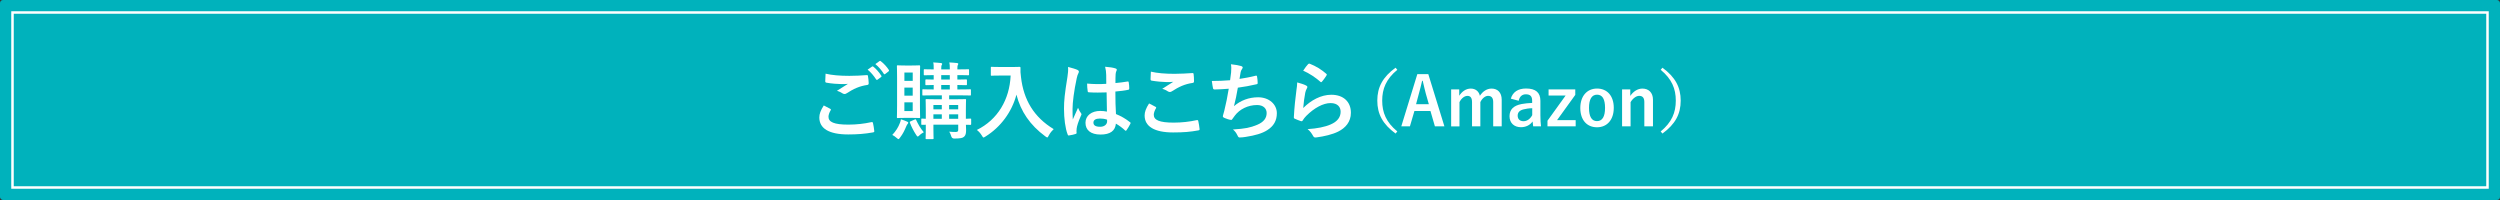
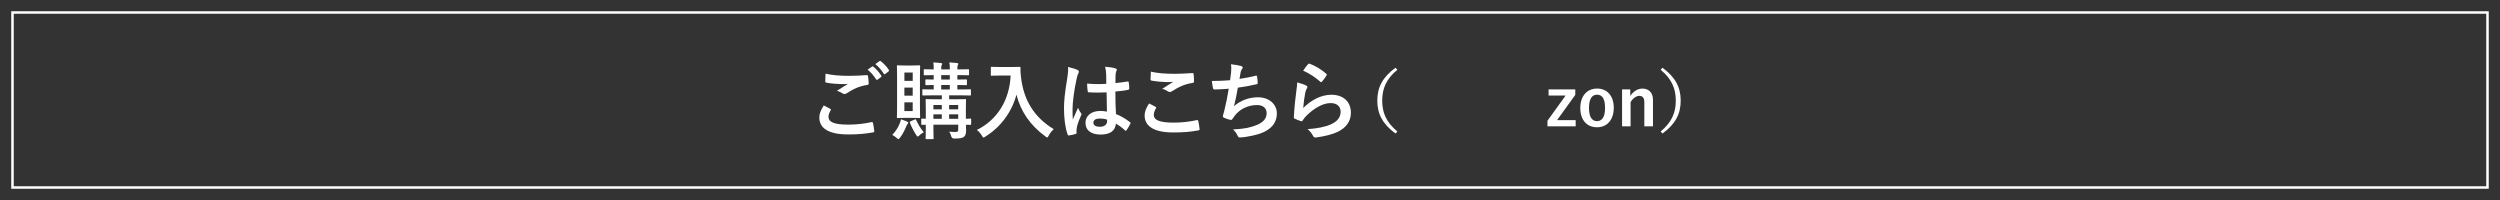
<svg xmlns="http://www.w3.org/2000/svg" id="_レイヤー_2" data-name="レイヤー 2" viewBox="0 0 1000 80">
  <rect x="0" y="0" width="1000" height="80" fill="#333333" stroke="none" />
  <defs>
    <style>
      .cls-1 {
        fill: #fff;
      }

      .cls-2 {
        fill: none;
        stroke: #fff;
        stroke-miterlimit: 10;
      }

      .cls-3 {
        fill: #00b2bc;
      }
    </style>
  </defs>
  <g id="_レイヤー_2-2" data-name=" レイヤー 2">
    <g id="contents">
      <g>
-         <rect class="cls-3" width="1000" height="80" rx="1.2" ry="1.2" />
        <rect class="cls-2" x="5" y="5" width="990" height="70" />
      </g>
      <g>
        <path class="cls-1" d="M332.09,43.52c.3.17.34.34.17.61-.5.77-.87,1.88-.87,2.56,0,2.12,2.19,3.16,7.97,3.16,3.26,0,6.36-.37,9.11-.98.47-.1.64,0,.71.3.17.64.47,2.45.54,3.3.03.3-.17.44-.57.5-3.13.57-6.22.81-9.85.81-7.77,0-11.57-2.42-11.57-6.79,0-1.38.5-2.82,1.78-4.81.87.44,1.72.87,2.59,1.35ZM339.69,30.34c2.45,0,4.84-.13,6.99-.3.34-.03.47.1.5.37.13.77.27,1.72.3,2.86,0,.47-.17.67-.57.71-3.19.47-5.52,1.58-8.24,3.33-.27.2-.57.3-.84.3-.24,0-.47-.07-.71-.2-.67-.44-1.38-.81-2.35-1.08,1.75-1.14,3.23-2.09,4.41-2.79-.74.1-1.78.1-2.45.1-1.38,0-4.27-.2-6.19-.57-.3-.07-.44-.2-.44-.61,0-.81.07-1.78.13-2.99,2.56.61,5.78.87,9.45.87ZM348.84,26.61c.17-.13.3-.1.5.07,1.04.81,2.25,2.15,3.19,3.6.13.2.13.37-.1.54l-1.41,1.04c-.24.17-.4.13-.57-.1-1.01-1.55-2.09-2.82-3.4-3.9,0,0,1.78-1.24,1.78-1.24ZM351.83,24.42c.2-.13.3-.1.5.07,1.24.94,2.45,2.29,3.19,3.46.13.2.17.4-.1.61l-1.35,1.04c-.27.2-.44.1-.57-.1-.91-1.45-1.98-2.72-3.36-3.87,0,0,1.68-1.21,1.68-1.21Z" />
        <path class="cls-1" d="M359.97,49.17c.2-.5.3-.91.4-1.45.91.27,1.85.64,2.49.94.3.13.44.24.44.4,0,.2-.07.34-.27.54-.2.24-.3.4-.5.87-.71,1.68-1.31,2.99-2.49,4.54-.34.44-.47.64-.64.64s-.34-.13-.64-.4c-.74-.67-1.41-1.08-1.85-1.28,1.45-1.55,2.39-3.03,3.06-4.81ZM364.78,26.2c2.05,0,2.69-.07,2.93-.07.3,0,.34.03.34.37,0,.2-.07,1.58-.07,4.54v11.27c0,2.96.07,4.34.07,4.54,0,.34-.03.37-.34.37-.24,0-.87-.07-2.93-.07h-2.79c-1.98,0-2.62.07-2.86.07-.34,0-.37-.03-.37-.37,0-.24.07-1.58.07-4.54v-11.27c0-2.96-.07-4.3-.07-4.54,0-.34.03-.37.37-.37.24,0,.87.07,2.86.07h2.79ZM361.76,32.36h3.33v-3.36h-3.33v3.36ZM365.08,38.28v-3.23h-3.33v3.23h3.33ZM365.08,40.93h-3.33v3.5h3.33v-3.5ZM365.79,47.86c.47-.2.54-.2.67.13.74,1.55,1.65,3.33,3.06,4.91-.5.27-1.14.64-1.82,1.31-.27.27-.44.4-.61.4-.2,0-.37-.24-.67-.71-1.04-1.61-1.85-3.19-2.45-4.81-.1-.34-.07-.4.3-.57,0,0,1.51-.67,1.51-.67ZM388.46,49.54c0,.37-.03.4-.37.4-.13,0-.61-.03-1.72-.03.03.77.07,1.51.07,2.05,0,1.35-.17,2.12-.77,2.69s-1.41.74-3.97.77c-.67,0-1.09-.35-1.24-1.04-.2-.71-.47-1.24-.77-1.72.94.1,1.75.13,2.56.13.87,0,1.04-.27,1.04-.94v-1.98h-9.92v1.72c0,2.39.07,3.53.07,3.73,0,.3-.03.34-.37.34h-2.45c-.34,0-.37-.03-.37-.34,0-.24.07-1.21.07-3.67v-1.75c-.91,0-1.31.03-1.41.03-.37,0-.4-.03-.4-.4v-1.72c0-.34.03-.37.4-.37.1,0,.5.03,1.41.07v-3.8c0-2.42-.07-3.5-.07-3.7,0-.34.03-.37.37-.37.24,0,1.24.07,4.2.07h1.92v-1.58h-2.89c-3.19,0-4.3.07-4.54.07-.34,0-.37-.03-.37-.37v-1.75c0-.34.03-.37.37-.37.2,0,1.28.07,4.17.07v-1.78c-2.02.03-2.79.07-2.96.07-.34,0-.37-.03-.37-.4v-1.58c0-.3.03-.34.37-.34.17,0,.94.07,2.96.07v-1.78c-2.49.03-3.43.07-3.6.07-.34,0-.37-.03-.37-.37v-1.65c0-.37.03-.4.37-.4.17,0,1.11.07,3.6.07v-.2c0-1.24,0-1.95-.2-2.59,1.11.07,2.19.13,3.09.24.34.03.5.17.5.3,0,.17-.03.34-.17.5-.17.27-.2.67-.2,1.68v.07h3.43v-.2c0-1.24-.03-1.95-.2-2.59,1.11.07,2.19.13,3.09.24.34.03.5.17.5.3,0,.17-.07.34-.17.5-.17.27-.2.67-.2,1.68v.07c3.13,0,4.1-.07,4.3-.07.34,0,.37.03.37.4v1.65c0,.34-.03.37-.37.37-.2,0-1.18-.07-4.3-.07v1.78c2.39,0,3.26-.07,3.46-.07.34,0,.37.03.37.34v1.58c0,.37-.03.4-.37.4-.2,0-1.08-.03-3.46-.07v1.78h.54c3.23,0,4.3-.07,4.51-.07.34,0,.37.03.37.37v1.75c0,.34-.03.37-.37.37-.2,0-1.28-.07-4.51-.07h-3.83v1.58h2.15c2.96,0,4-.07,4.24-.07.34,0,.37.03.37.37,0,.2-.07,1.48-.07,4v3.5c1.11-.03,1.61-.07,1.75-.07.34,0,.37.03.37.37v1.72ZM376.72,43.72v-1.72h-3.36v1.72h3.36ZM376.72,47.52v-1.78h-3.36v1.78h3.36ZM379.92,31.82v-1.78h-3.43v1.78h3.43ZM379.92,35.79v-1.78h-3.43v1.78h3.43ZM379.65,42.01v1.72h3.63v-1.72h-3.63ZM383.28,47.52v-1.78h-3.63v1.78h3.63Z" />
        <path class="cls-1" d="M404.4,26.81c2.42,0,3.16-.07,3.36-.07.3,0,.44.07.44.4-.07,1.21,0,2.12.2,3.73,1.04,9.08,5.18,16.01,13.08,20.78-.61.57-1.38,1.41-1.98,2.56-.27.54-.4.77-.61.77-.17,0-.4-.17-.77-.44-6.12-4.51-9.85-9.99-11.54-16.68-1.82,6.89-6.29,12.98-12.38,16.75-.4.24-.61.4-.77.4-.24,0-.37-.27-.71-.81-.54-.91-1.31-1.72-1.98-2.22,8.34-4.1,13.08-12.14,13.52-21.76h-4.17c-2.42,0-3.16.07-3.36.07-.37,0-.4-.03-.4-.37v-2.82c0-.34.03-.37.4-.37.2,0,.94.07,3.36.07,0,0,4.3,0,4.3,0Z" />
        <path class="cls-1" d="M431.05,27.99c.37.2.5.4.5.67,0,.24-.1.47-.24.74-.24.4-.37.87-.61,1.85-1.11,5.08-1.68,9.79-1.68,12.24,0,1.35,0,2.89.1,4.3.67-1.55,1.38-2.99,2.09-4.67.47,1.08.74,1.55,1.18,2.12.13.17.2.3.2.47s-.07.34-.2.54c-1.18,2.66-1.58,4.14-1.72,5.11-.13.94-.07,1.45-.03,1.78.03.24-.1.34-.4.44-.64.24-1.61.44-2.52.57-.37.1-.5.07-.67-.4-.94-2.39-1.45-6.39-1.45-10.26,0-3.23.27-5.92,1.38-12.75.17-1.18.37-2.62.24-3.97,1.35.34,3.16.87,3.83,1.21ZM442.62,36.96c-2.29.07-4.64.13-6.93-.03-.44,0-.57-.1-.61-.44-.13-.81-.24-2.02-.24-3.06,2.52.24,5.15.27,7.67.1,0-1.21-.03-2.29-.03-3.53-.03-1.21-.13-2.09-.44-3.3,1.95.17,2.96.3,4.07.64.37.1.61.27.61.57,0,.17-.07.27-.2.57s-.24.74-.27,1.18c-.07,1.14-.07,2.02-.07,3.56,1.58-.13,3.33-.37,4.78-.61.4-.1.47.03.54.4.13.61.2,1.68.2,2.39,0,.3-.13.47-.37.5-1.21.3-3.43.57-5.18.71,0,3.77.07,6.12.24,9.01,1.98.81,3.7,1.75,5.58,3.23.3.2.34.3.17.67-.44.87-.98,1.82-1.55,2.59-.1.13-.2.2-.3.2s-.2-.07-.3-.17c-1.04-.98-2.15-1.82-3.63-2.69-.27,2.82-2.19,4.37-6.15,4.37s-6.02-1.82-6.02-4.71,2.49-4.74,5.89-4.74c.87,0,1.88.1,2.69.27-.07-2.59-.1-5.04-.13-7.7h0ZM439.89,47.42c-1.58,0-2.52.57-2.52,1.61s.74,1.68,2.72,1.68c1.68,0,2.76-.98,2.76-2.19,0-.24,0-.4-.03-.67-1.08-.34-1.98-.44-2.93-.44Z" />
        <path class="cls-1" d="M462.21,42.72c.3.17.34.34.17.61-.5.77-.87,1.88-.87,2.56,0,2.12,2.19,3.16,7.97,3.16,3.26,0,6.36-.37,9.11-.98.47-.1.64,0,.71.3.17.64.47,2.45.54,3.3.03.3-.17.44-.57.5-3.13.57-5.75.81-10.02.81-7.53,0-11.4-2.42-11.4-6.79,0-1.38.5-2.82,1.78-4.81.87.44,1.72.87,2.59,1.35ZM469.81,29.53c2.45,0,4.98-.17,7.13-.3.34-.03.47.1.5.37.1.77.17,1.72.17,2.86,0,.47-.17.67-.57.71-3.19.47-5.52,1.58-8.24,3.33-.27.2-.57.3-.84.3-.24,0-.47-.07-.71-.2-.67-.44-1.38-.81-2.35-1.08,1.75-1.14,3.23-2.09,4.41-2.79-.74.1-1.78.1-2.76.1-1.28,0-4-.24-5.89-.57-.3-.07-.44-.2-.44-.61,0-.81.07-1.78.13-2.99,2.56.61,5.78.87,9.45.87Z" />
        <path class="cls-1" d="M492.44,28.96c.13-1.48.1-2.35-.07-3.26,1.92.2,3.16.44,4.04.71.44.13.67.34.67.61,0,.17-.13.4-.24.54-.24.3-.5.87-.57,1.24-.17.91-.3,1.58-.47,2.76,1.68-.24,4.44-.74,6.32-1.24.47-.13.64-.1.71.34.13.77.24,1.68.24,2.49,0,.37-.1.47-.4.54-2.89.64-4.71,1.01-7.53,1.38-.47,2.79-.94,5.04-1.55,7.4,2.62-2.29,5.99-3.56,9.65-3.56,4.47,0,7.5,2.89,7.5,6.36,0,2.96-1.24,5.15-3.83,6.79-2.02,1.31-4.91,2.12-8.58,2.69-.84.13-1.65.24-2.49.24-.34,0-.57-.17-.84-.81-.54-1.11-1.04-1.75-1.82-2.39,4.91-.3,6.96-.74,9.65-1.85,2.59-1.08,3.83-2.62,3.83-4.74,0-1.75-1.28-3.19-3.83-3.19-3.63,0-6.96,1.68-8.84,4.17-.3.44-.64.84-.94,1.28-.24.4-.34.54-.64.5-.74-.07-1.85-.44-2.52-.74-.54-.24-.74-.37-.74-.67,0-.13.03-.37.13-.67.17-.57.3-1.08.44-1.58.74-2.96,1.21-5.45,1.78-8.81-1.82.13-3.93.3-5.65.3-.37,0-.57-.17-.64-.47-.1-.4-.34-1.82-.47-2.93,2.62,0,4.71-.1,7.3-.3.17-1.18.3-2.29.4-3.09Z" />
        <path class="cls-1" d="M522.4,34.17c.37.17.54.37.54.64,0,.17-.07.34-.17.5-.3.54-.54,1.14-.67,1.78-.34,1.72-.67,4.2-.81,6.12,3.09-3.13,7.13-5.31,11.23-5.31,4.91,0,7.84,2.86,7.84,7.2,0,3.67-2.19,6.09-5.08,7.53-2.25,1.14-5.72,1.95-8.61,2.32-.74.1-1.04.07-1.35-.44-.64-1.14-1.24-2.05-2.29-2.86,3.77-.24,6.99-.87,9.25-1.88,2.72-1.18,3.97-2.93,3.97-5.08,0-1.82-1.14-3.46-4.04-3.46s-6.52,1.92-9.69,5.11c-.61.61-1.04,1.18-1.45,1.85-.2.34-.34.34-.77.24-.77-.27-1.58-.57-2.29-.91-.34-.13-.47-.2-.47-.67.2-3.9.64-7.87,1.04-10.86.13-1.01.3-1.88.3-3.03,1.31.37,2.72.77,3.5,1.21ZM523.25,25.66c.17-.17.37-.27.64-.17,2.49.98,4.57,2.25,6.59,4,.17.13.24.24.24.37,0,.1-.07.24-.17.4-.44.71-1.14,1.68-1.72,2.35-.13.17-.27.27-.37.27-.13,0-.24-.07-.4-.24-1.88-1.65-4.14-3.19-6.79-4.37.81-1.21,1.45-2.09,1.98-2.62h0Z" />
        <path class="cls-1" d="M558.93,27.92c-4.47,3.68-6.05,7.58-6.05,12.33s1.58,8.64,6.05,12.33l-.71.84c-5.16-3.77-7.3-7.85-7.3-13.17s2.12-9.4,7.3-13.17l.71.84Z" />
-         <path class="cls-1" d="M577.76,50.53h-3.8l-1.78-6.14h-6.41l-1.8,6.14h-3.45l6.41-20.88h4.39l6.44,20.88ZM570.33,37.47c-.45-1.65-.77-3.18-1.24-5.15h-.24c-.45,1.98-.84,3.5-1.29,5.11l-1.13,4.25h5.11s-1.21-4.22-1.21-4.22Z" />
-         <path class="cls-1" d="M583.66,38.34c1.16-1.78,2.74-2.91,4.66-2.91s3.26,1.16,3.63,2.88c1.16-1.75,2.77-2.88,4.69-2.88,2.39,0,4.04,1.58,4.04,4.44v10.66h-3.4v-9.72c0-1.66-.72-2.47-2.05-2.47-1.16,0-2.39,1.03-3.09,2.51v9.69h-3.33v-9.72c0-1.7-.64-2.47-1.83-2.47s-2.45.99-3.19,2.51v9.69h-3.33v-14.78h3.23v2.59h-.02Z" />
-         <path class="cls-1" d="M604.33,39.47c.76-2.66,2.91-4.07,6.1-4.07,3.82,0,5.73,1.61,5.73,4.89v5.87c0,1.72.1,3.13.24,4.36h-3.13c-.1-.64-.17-1.08-.24-1.93-1.04,1.51-2.77,2.29-4.66,2.29-2.72,0-4.56-1.7-4.56-4.39s1.61-4.25,4.83-4.88c1.26-.24,2.72-.37,4.22-.44v-.84c0-1.85-.77-2.61-2.56-2.61-1.4,0-2.52.89-2.82,2.59l-3.18-.86.02.02ZM612.89,43.29c-1.43.03-2.47.22-3.4.44-1.58.37-2.42,1.18-2.42,2.51,0,1.4.84,2.24,2.37,2.24,1.29,0,2.59-.81,3.45-2.42v-2.76Z" />
        <path class="cls-1" d="M630.12,37.94l-7.3,10.12h7.45v2.47h-11.28v-2.24l7.25-10.07h-6.81v-2.47h10.68v2.19h.02Z" />
        <path class="cls-1" d="M645.51,43.12c0,4.79-2.66,7.79-6.71,7.79s-6.68-2.91-6.68-7.7,2.69-7.79,6.71-7.79,6.68,2.91,6.68,7.7ZM635.6,43.15c0,3.41,1.03,5.3,3.19,5.3s3.23-1.85,3.23-5.3-1.03-5.28-3.19-5.28-3.23,1.88-3.23,5.28Z" />
        <path class="cls-1" d="M652.13,38.34c1.18-1.75,2.93-2.91,4.84-2.91,2.45,0,4.22,1.58,4.22,4.44v10.66h-3.46v-9.72c0-1.7-.72-2.47-2.05-2.47-1.18,0-2.52.98-3.45,2.51v9.69h-3.4v-14.78h3.28v2.59h.02Z" />
        <path class="cls-1" d="M664.98,27.08c5.16,3.77,7.3,7.85,7.3,13.17s-2.12,9.4-7.3,13.17l-.71-.84c4.47-3.68,6.05-7.58,6.05-12.33s-1.58-8.64-6.05-12.33l.71-.84Z" />
      </g>
    </g>
  </g>
</svg>